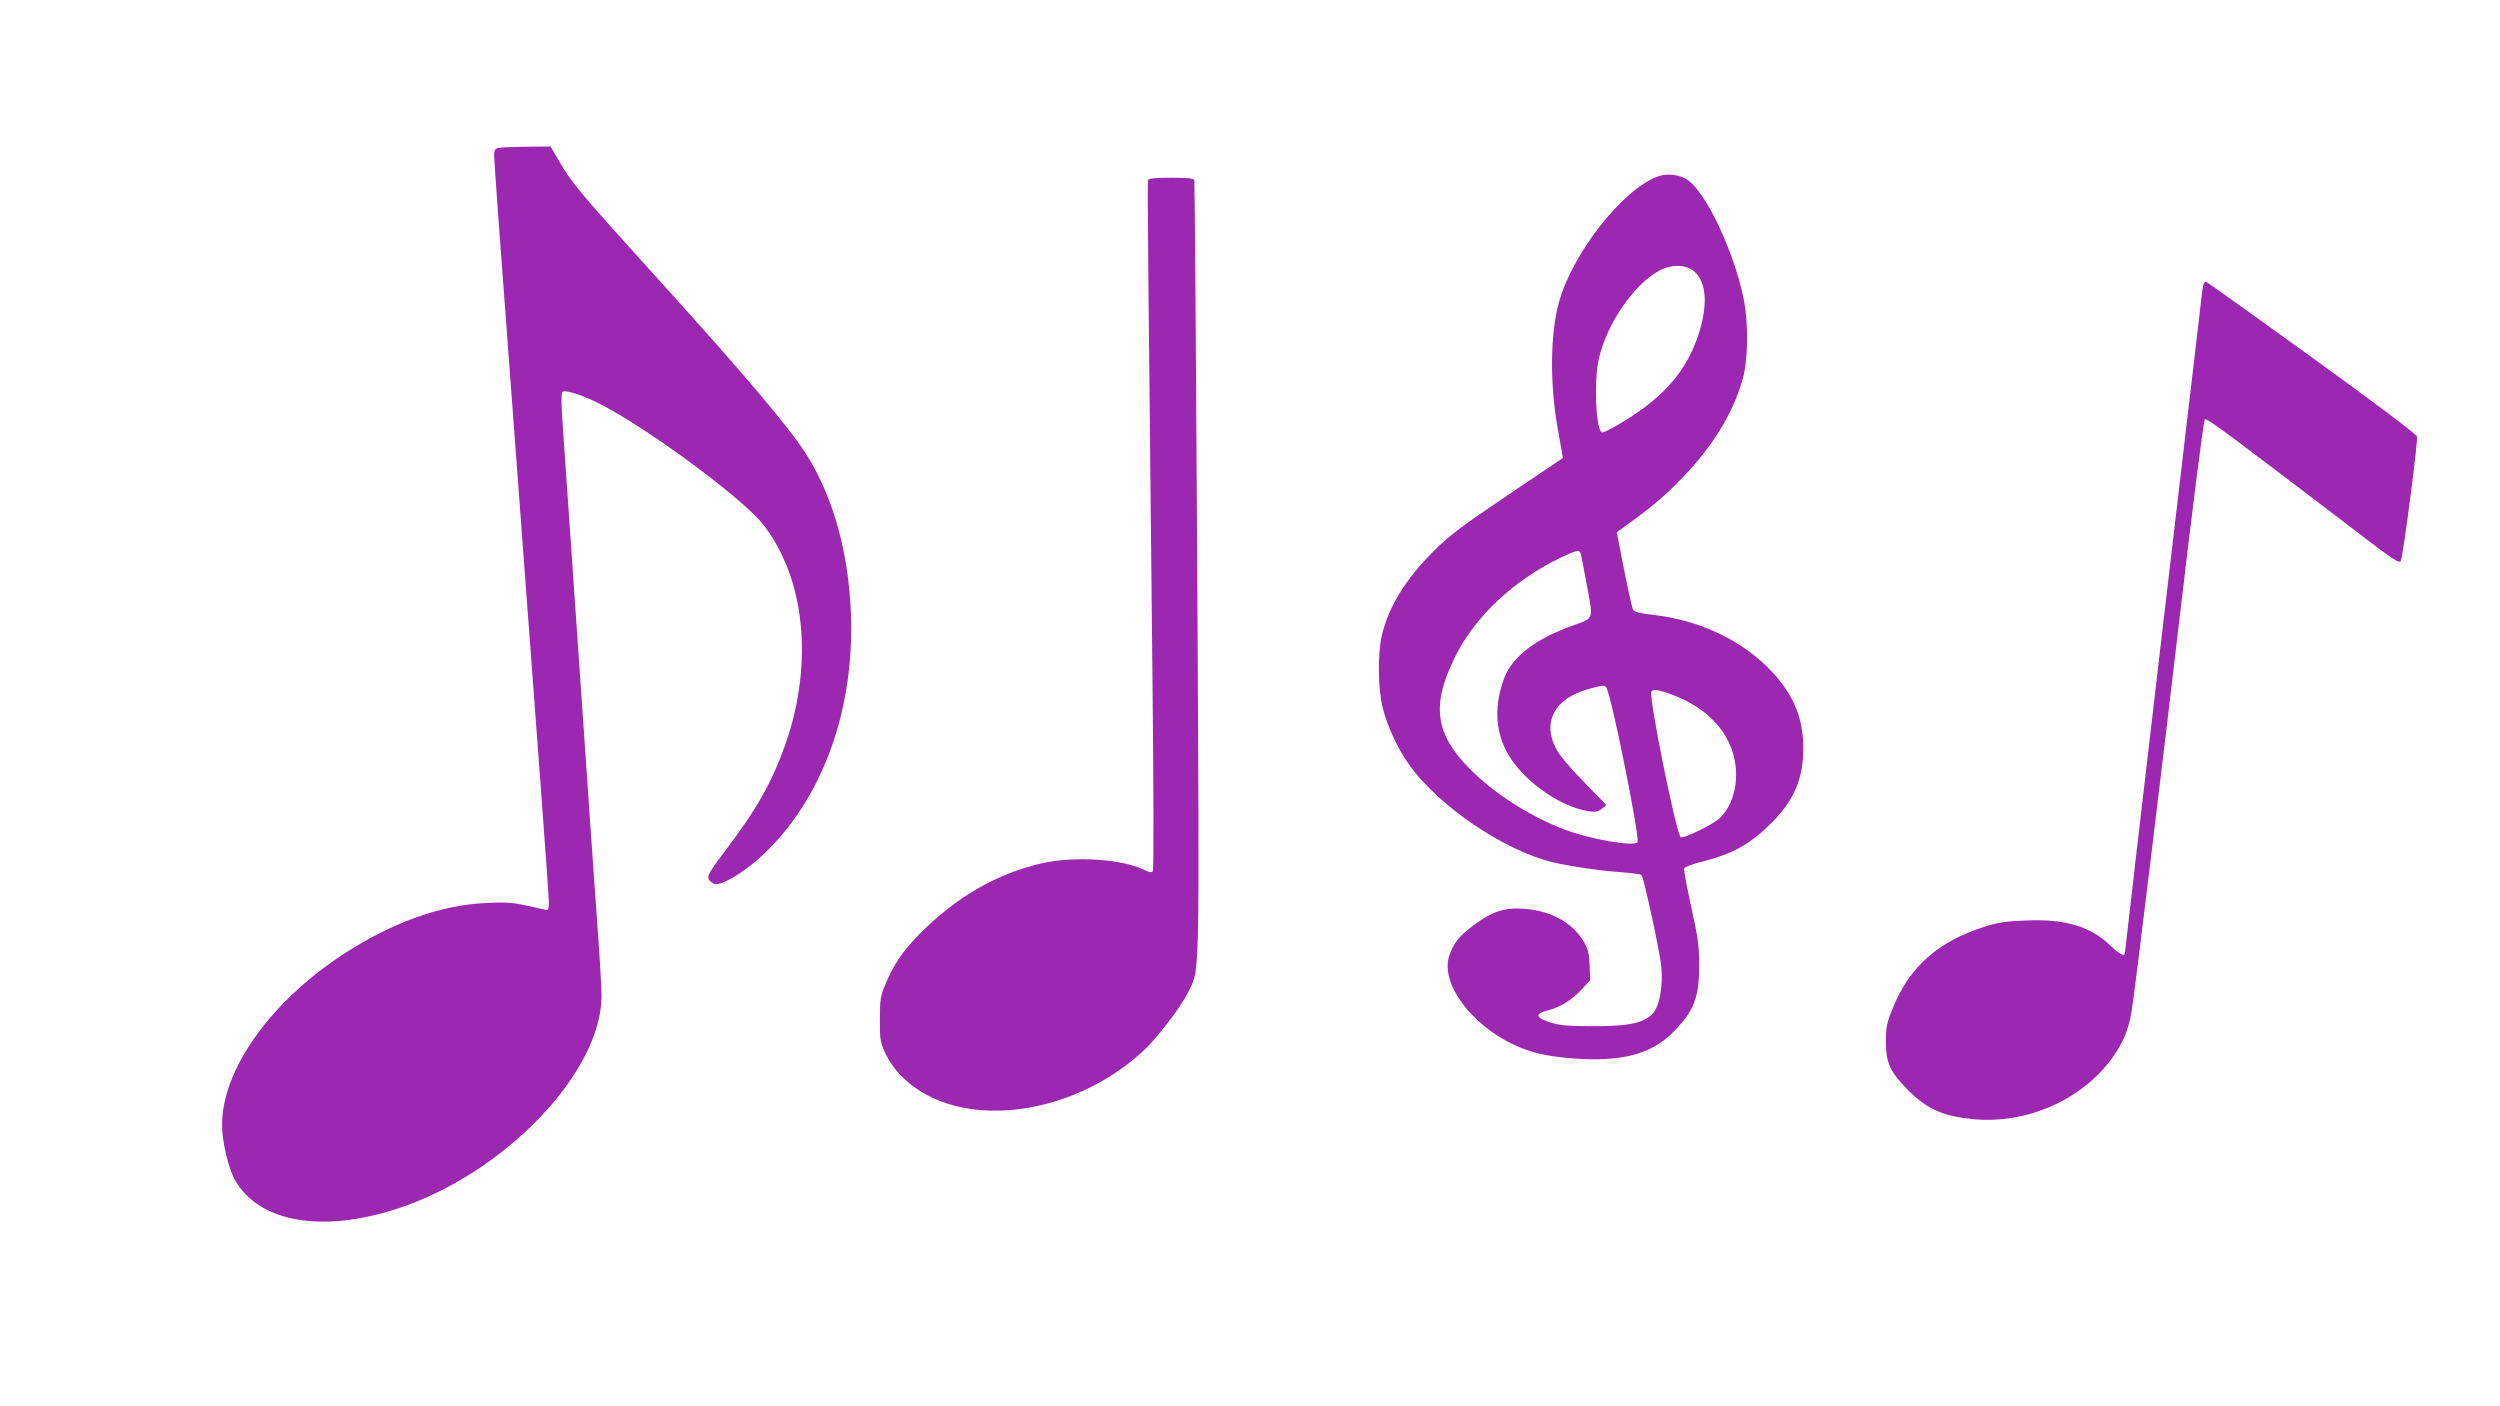
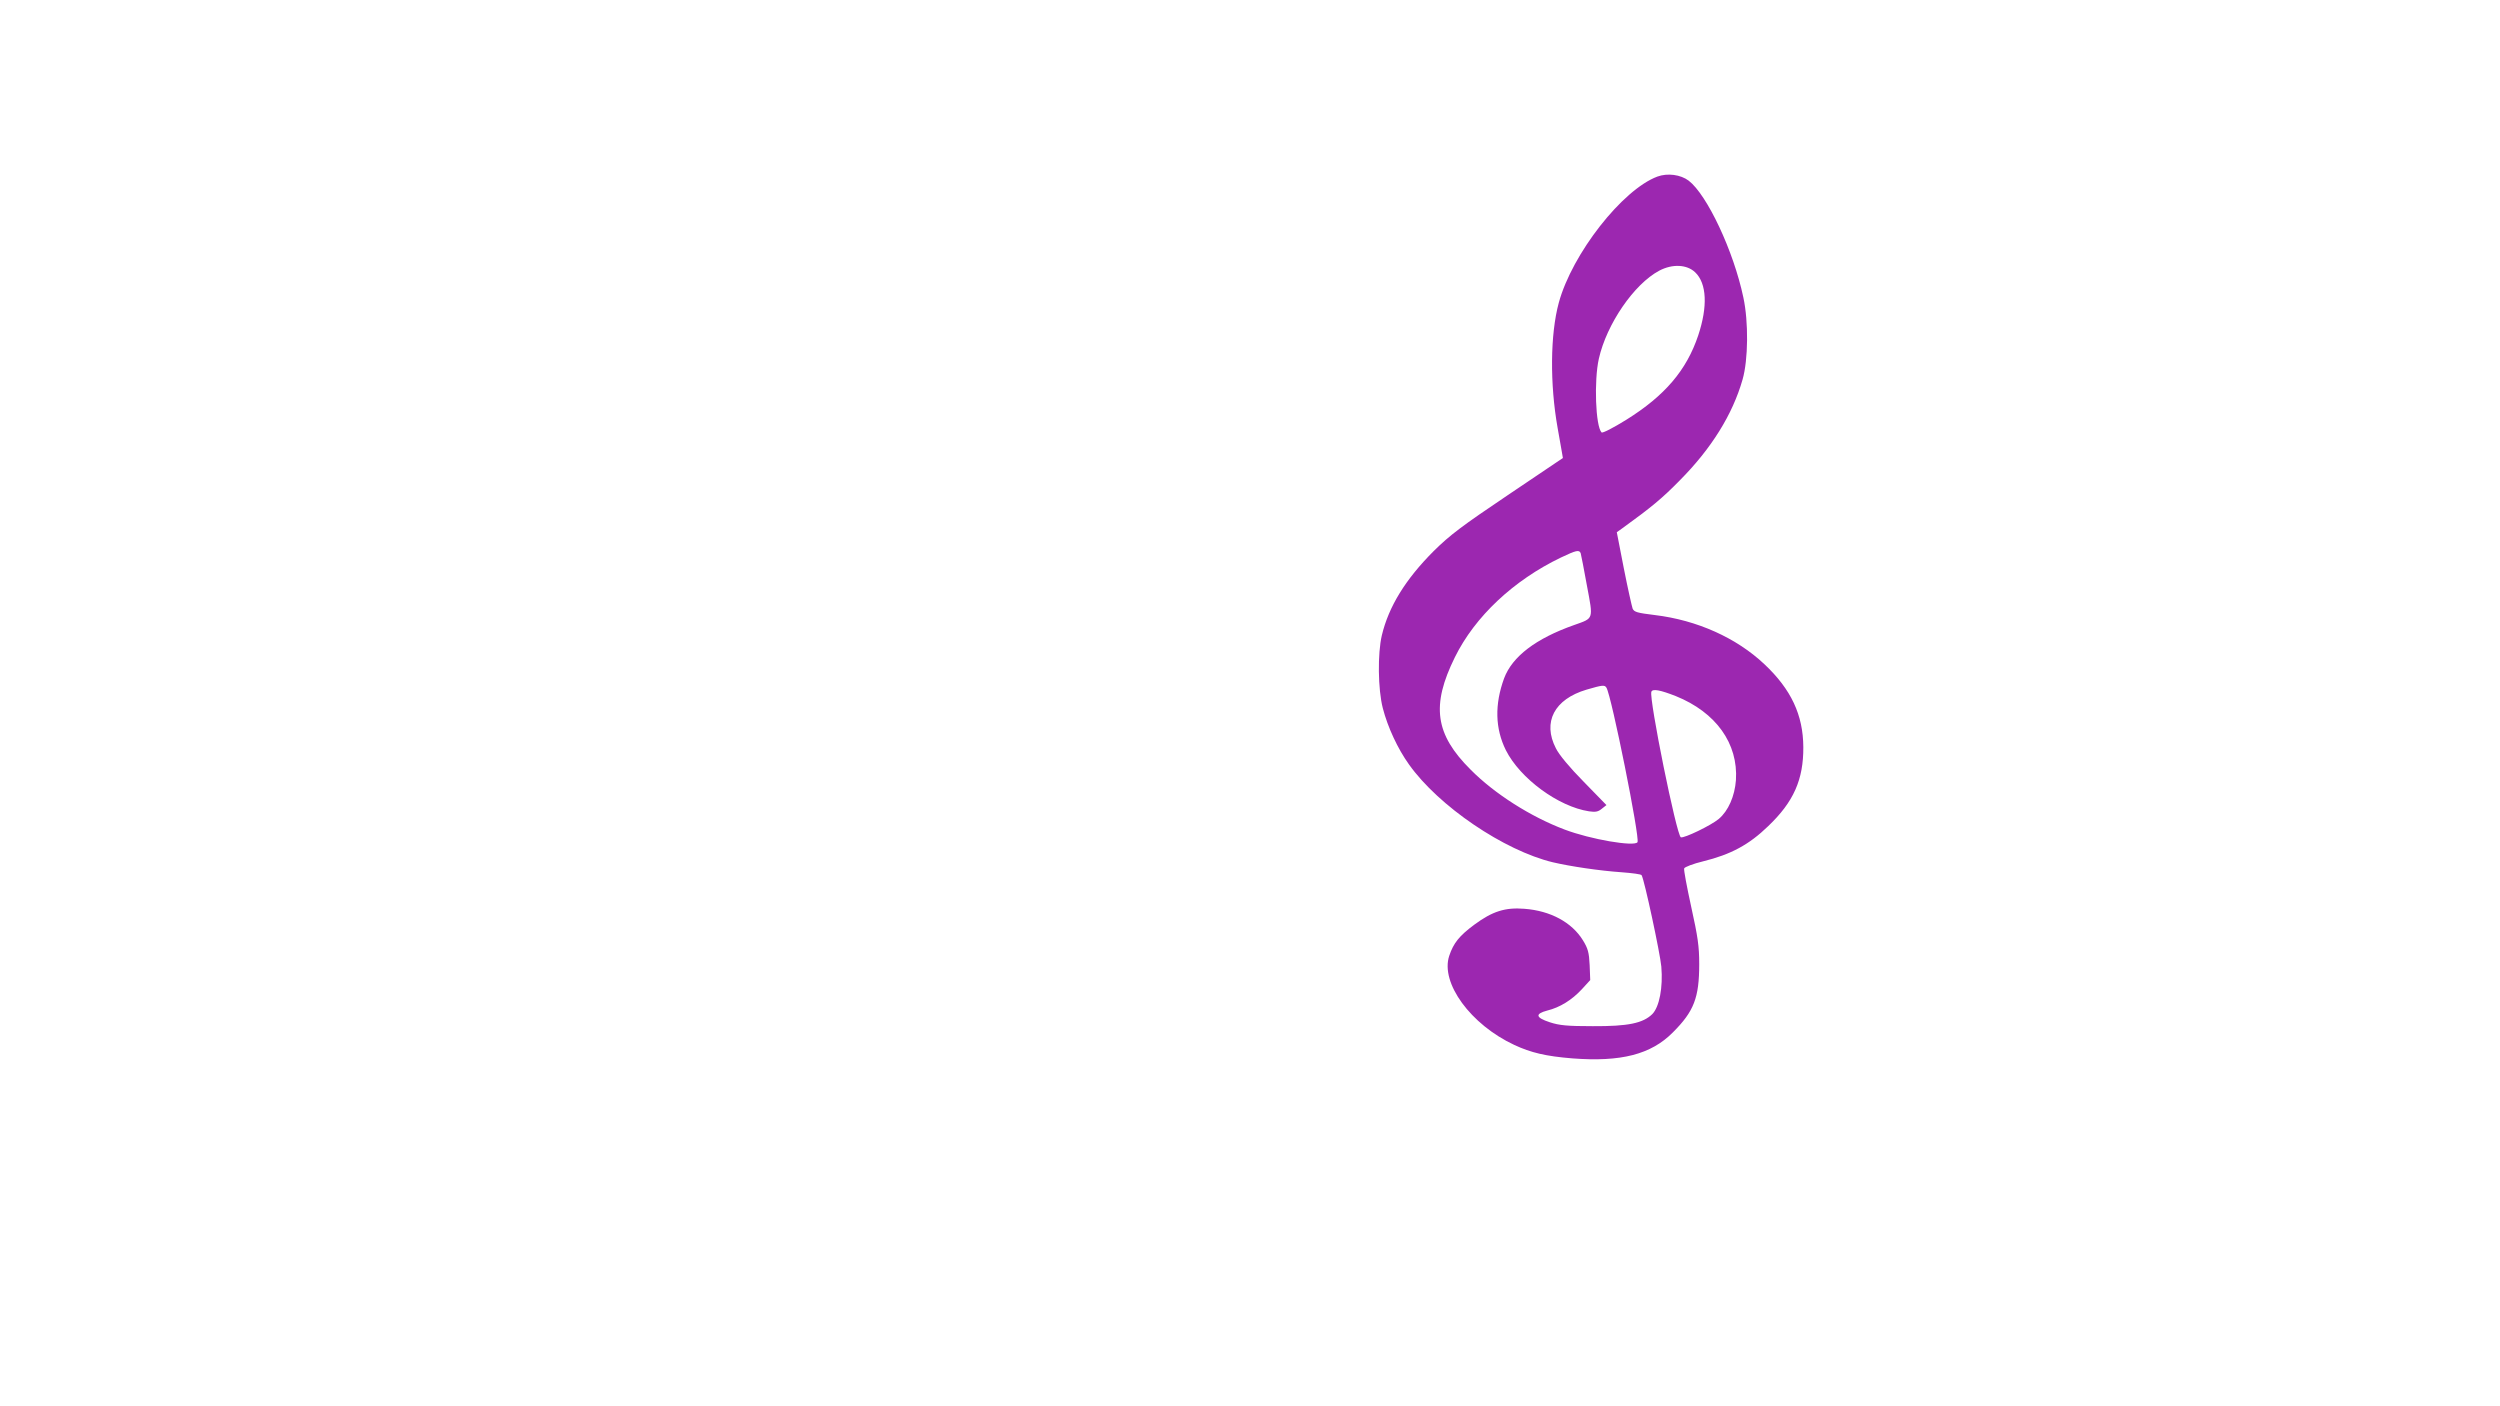
<svg xmlns="http://www.w3.org/2000/svg" version="1.0" width="1280pt" height="720pt" viewBox="0 0 1280 720" preserveAspectRatio="xMidYMid meet">
  <g transform="translate(0,720) scale(0.1,-0.1)" fill="#9c27b0" stroke="none">
-     <path d="M2553 6443 c-19 -4 -23 -11 -23 -41 0 -21 31 -456 70 -967 177 -2368 210 -2814 210 -2854 0 -40 -2 -43 -22 -38 -159 37 -176 39 -293 34 -237 -10 -483 -98 -735 -261 -375 -244 -624 -594 -623 -876 0 -87 33 -226 68 -285 124 -214 446 -269 830 -143 548 179 1045 698 1045 1090 0 37 -9 190 -20 340 -11 150 -26 374 -35 498 -36 526 -128 1857 -145 2100 -6 87 -7 147 -1 153 14 14 111 -18 206 -68 254 -134 720 -480 822 -610 214 -273 259 -706 117 -1118 -71 -202 -147 -337 -317 -561 -93 -123 -97 -133 -54 -160 29 -19 152 53 251 145 305 285 471 739 453 1234 -12 314 -89 595 -225 813 -84 135 -316 410 -748 887 -425 470 -454 504 -523 623 l-42 72 -122 -1 c-67 -1 -132 -4 -144 -6z" />
    <path d="M8486 6296 c-180 -67 -437 -396 -505 -646 -44 -162 -46 -416 -6 -641 8 -46 18 -100 21 -119 l6 -35 -282 -190 c-235 -158 -297 -205 -379 -286 -145 -145 -231 -285 -266 -432 -22 -93 -20 -276 5 -373 25 -97 76 -207 134 -288 152 -214 487 -441 737 -501 90 -21 237 -43 352 -51 54 -4 100 -10 102 -15 14 -22 95 -401 101 -468 9 -107 -10 -206 -46 -243 -48 -47 -124 -63 -305 -62 -131 0 -171 4 -220 20 -73 24 -77 43 -13 60 65 16 126 54 177 109 l43 47 -3 77 c-3 65 -9 85 -34 126 -57 93 -167 152 -300 162 -98 8 -164 -13 -256 -81 -77 -57 -107 -94 -129 -160 -46 -139 110 -352 333 -456 86 -40 162 -58 298 -69 248 -19 402 20 514 133 108 108 135 177 135 350 0 91 -7 139 -41 293 -22 101 -39 190 -36 197 3 7 47 24 97 36 142 35 235 85 333 180 130 124 181 238 180 405 -1 164 -62 295 -199 424 -143 135 -345 226 -562 252 -89 11 -105 15 -113 33 -4 12 -25 104 -45 206 l-36 185 28 20 c148 107 204 153 295 246 161 162 270 337 321 516 29 101 31 295 4 420 -50 238 -186 526 -280 598 -41 31 -108 40 -160 21z m193 -490 c60 -57 65 -175 16 -323 -60 -179 -171 -309 -368 -432 -66 -41 -122 -70 -127 -65 -31 32 -39 265 -14 377 40 178 180 382 309 451 68 36 142 32 184 -8z m-586 -1438 c2 -7 17 -82 32 -166 33 -176 36 -166 -65 -202 -196 -69 -317 -161 -359 -273 -49 -134 -46 -257 9 -368 73 -145 269 -289 426 -313 33 -5 47 -2 65 13 l24 19 -116 119 c-73 74 -127 139 -143 172 -69 134 -8 251 157 300 82 24 93 25 102 10 26 -42 172 -769 159 -791 -15 -24 -240 14 -374 65 -172 65 -357 182 -480 306 -183 182 -203 329 -81 576 103 209 301 394 542 510 80 38 94 41 102 23z m487 -732 c206 -83 320 -243 308 -430 -6 -82 -39 -158 -88 -199 -39 -33 -178 -100 -194 -94 -22 9 -164 711 -151 745 6 17 46 9 125 -22z" />
-     <path d="M5878 6278 c-4 -13 1 -507 22 -2487 7 -650 8 -1047 2 -1053 -6 -6 -21 -4 -39 6 -111 57 -355 74 -524 37 -233 -52 -445 -174 -634 -366 -84 -86 -130 -154 -173 -257 -23 -55 -27 -77 -27 -178 0 -109 2 -118 32 -181 21 -42 53 -85 91 -121 279 -266 850 -202 1221 137 69 62 196 227 230 297 66 136 62 -23 51 2168 -6 1092 -13 1991 -15 1998 -3 9 -36 12 -119 12 -82 0 -115 -3 -118 -12z" />
-     <path d="M11276 5713 c-15 -119 -396 -3375 -396 -3388 0 -26 -22 -16 -76 35 -103 98 -232 136 -433 127 -100 -4 -144 -10 -211 -32 -236 -75 -382 -204 -467 -412 -32 -77 -37 -99 -37 -173 -1 -110 21 -159 111 -249 100 -100 178 -135 335 -151 273 -27 559 99 713 314 57 81 81 137 99 239 12 62 167 1340 246 2017 63 540 122 1006 129 1013 9 9 130 -82 796 -590 167 -128 201 -150 207 -135 13 31 89 616 83 637 -3 12 -214 171 -535 403 -291 210 -535 385 -543 388 -11 4 -16 -7 -21 -43z" />
  </g>
</svg>